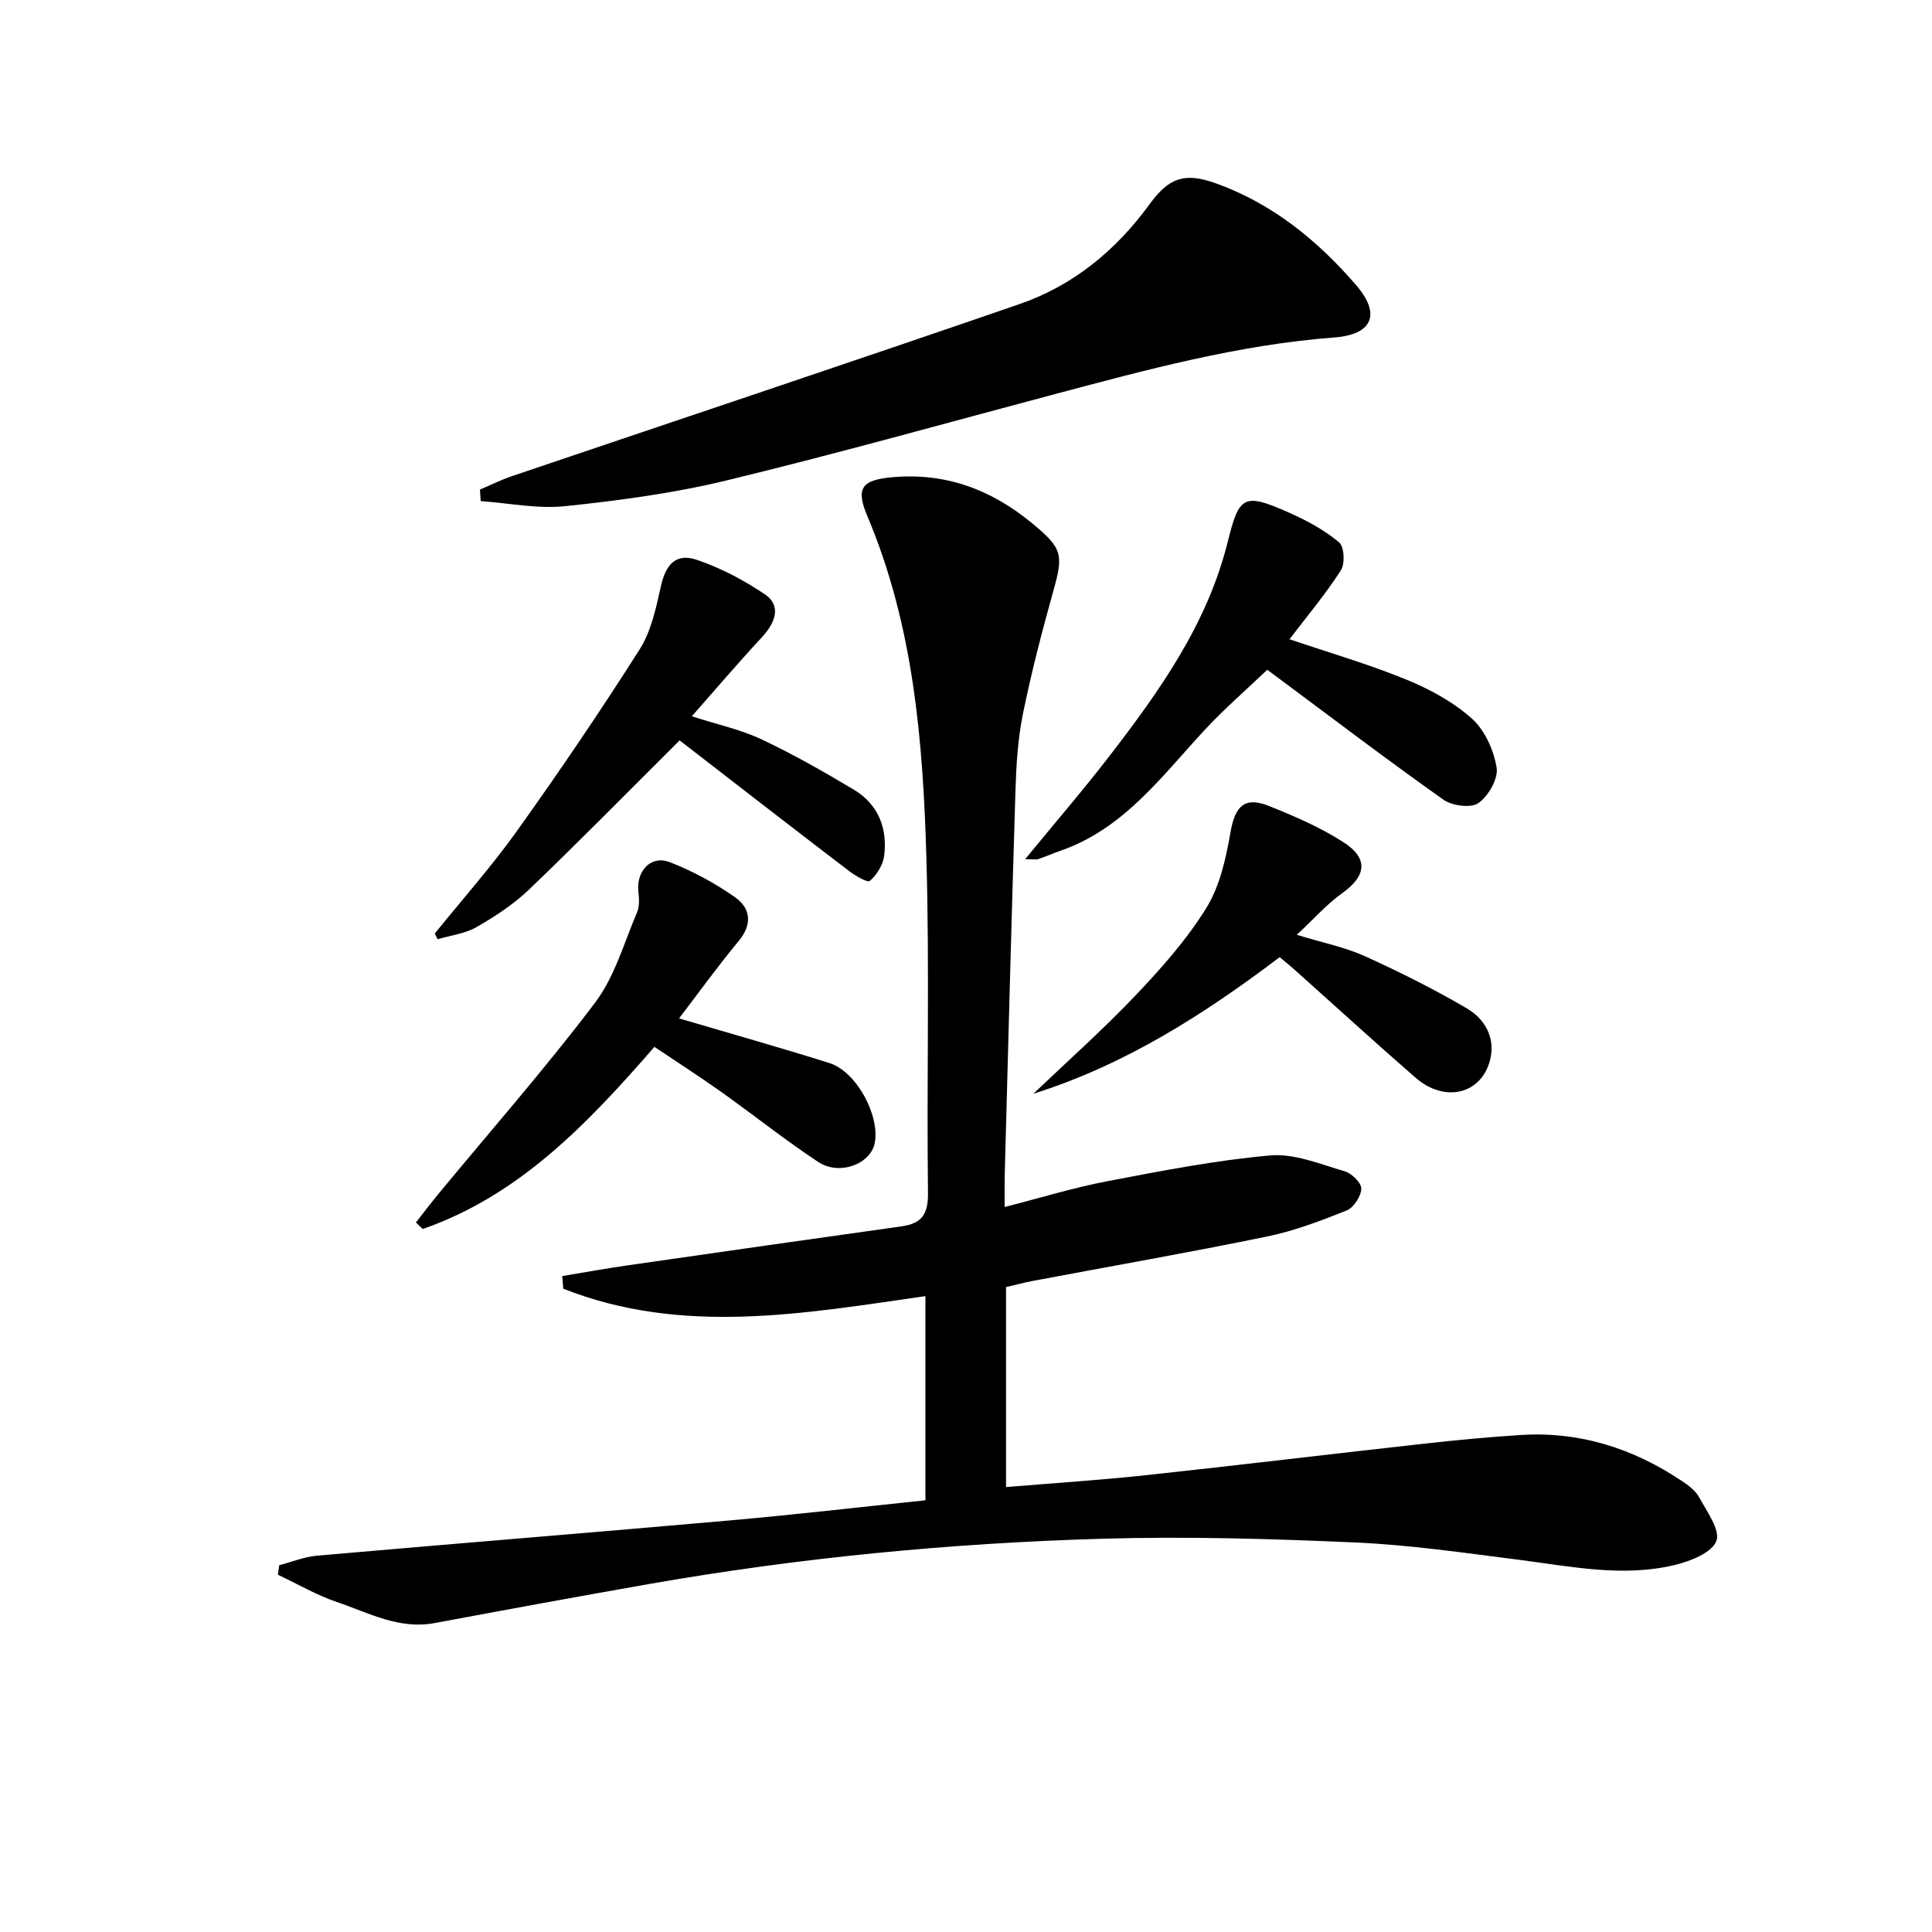
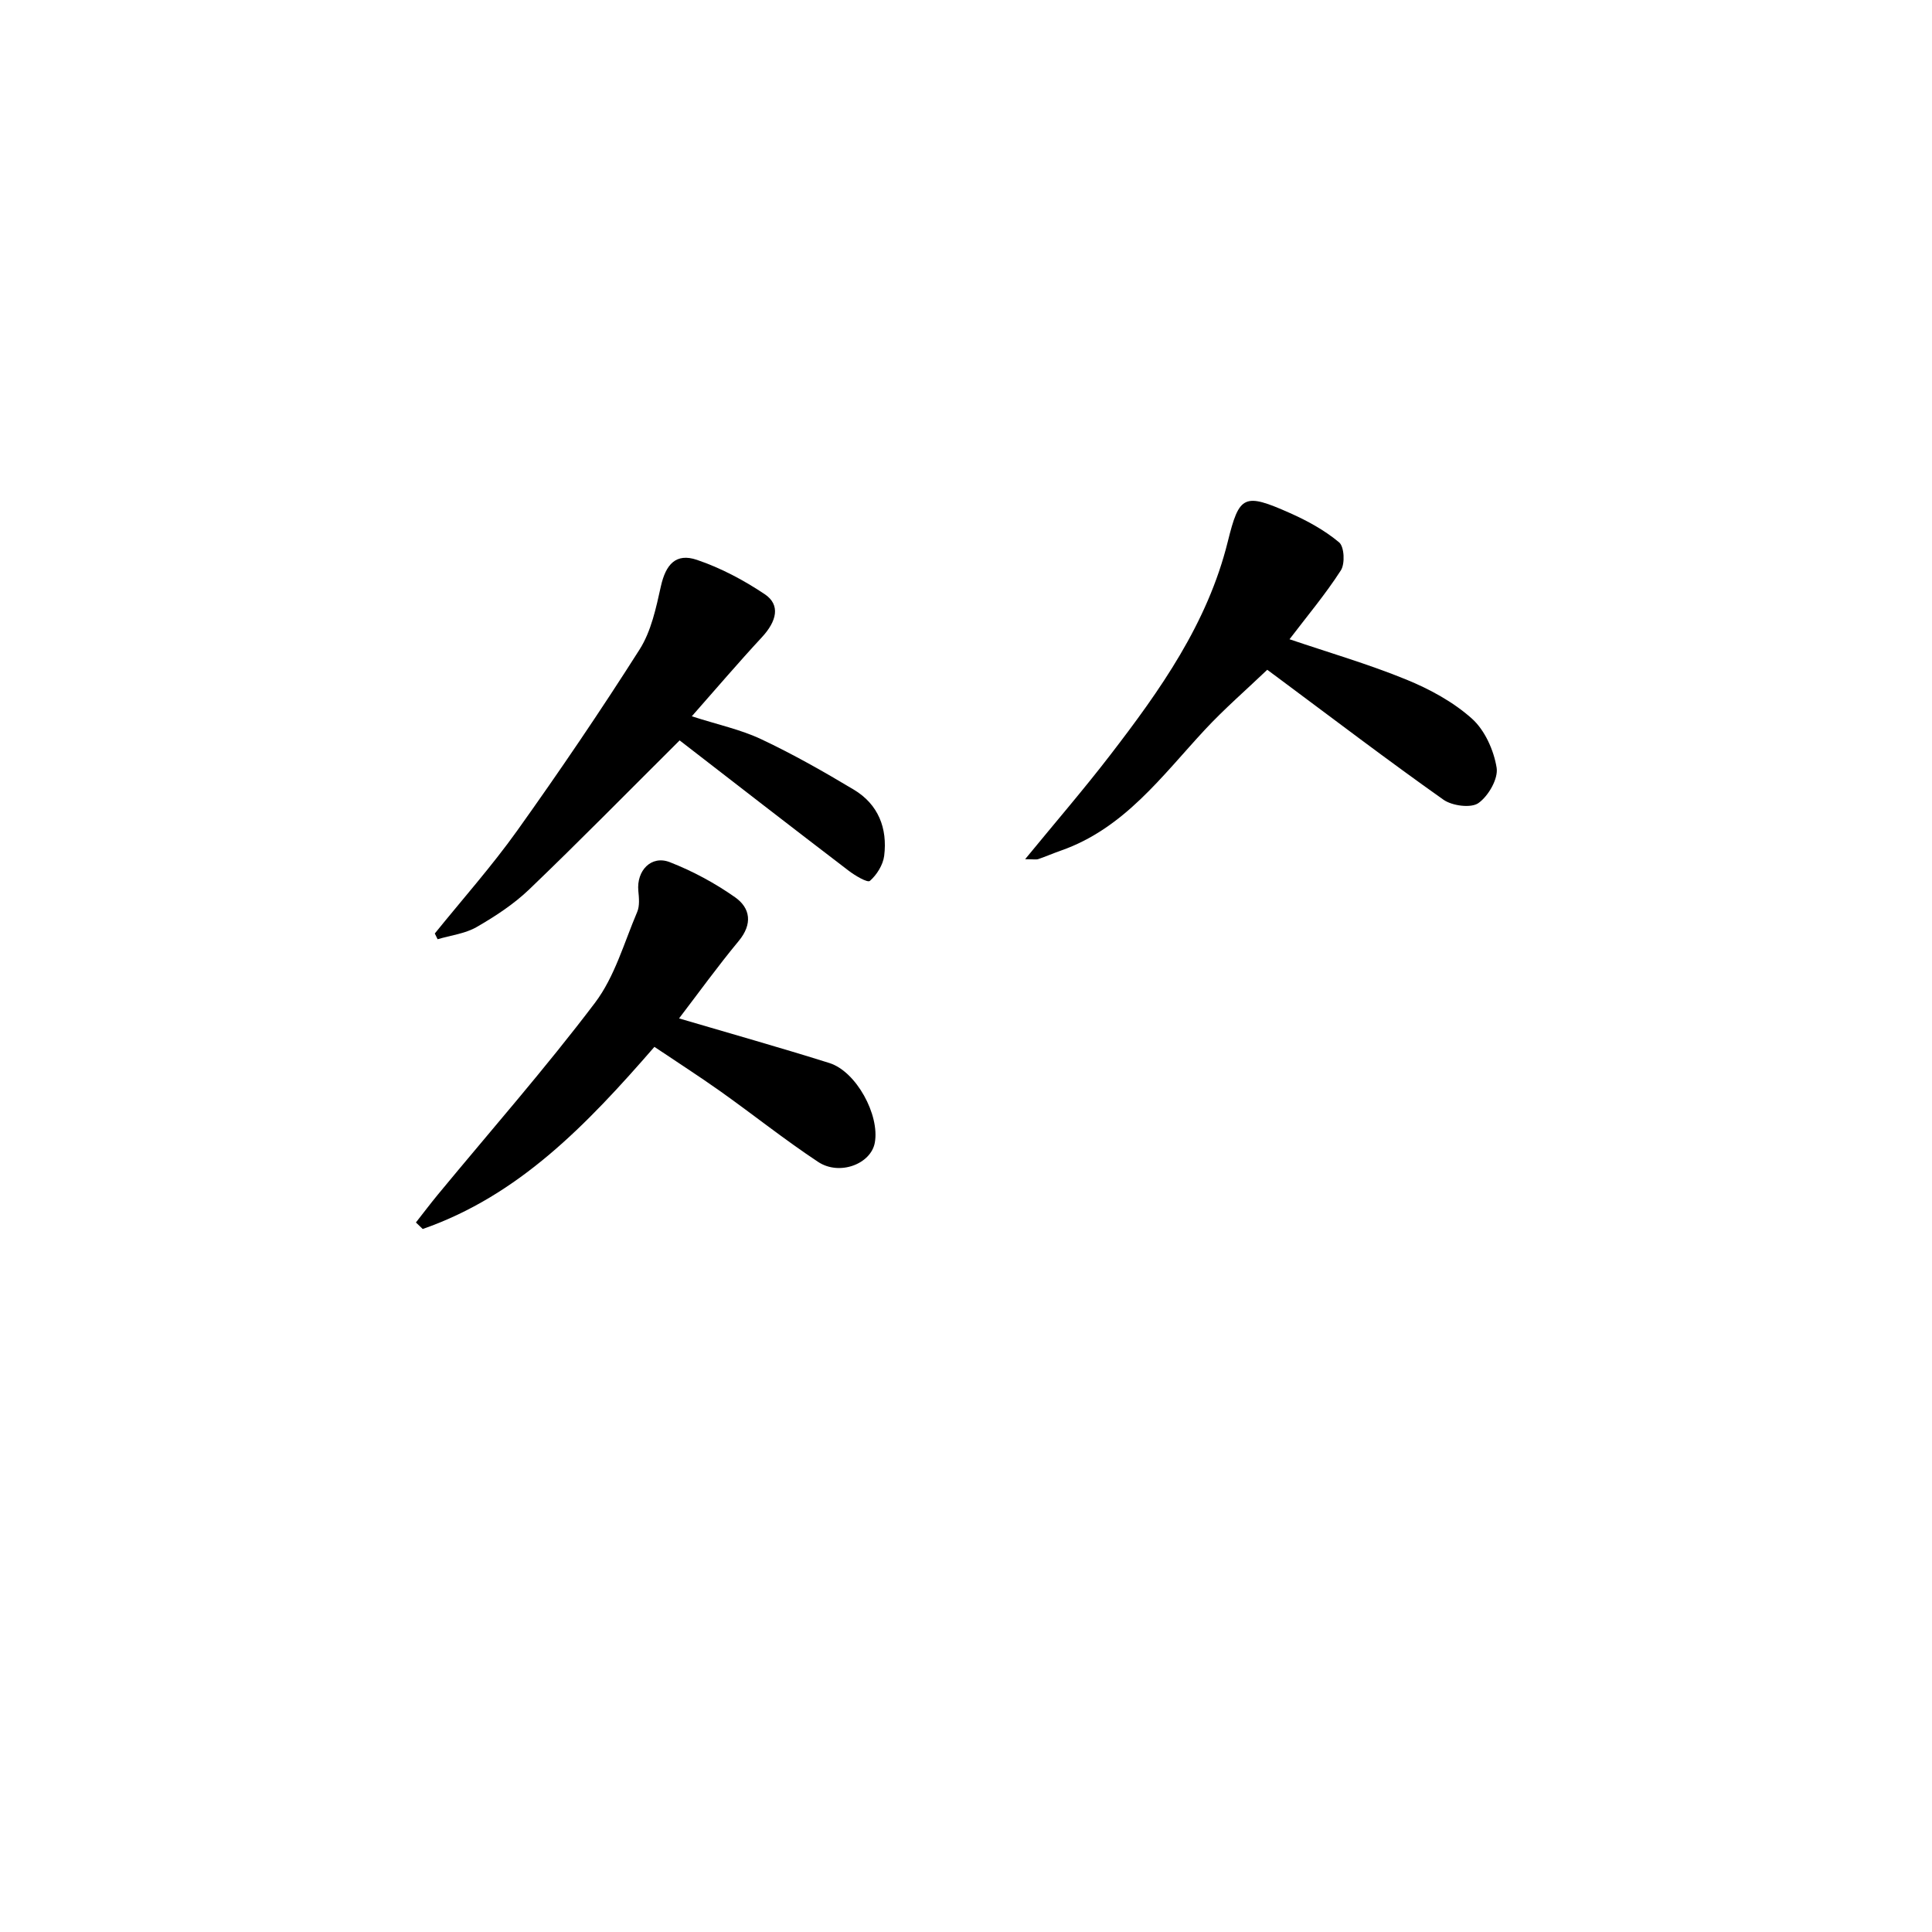
<svg xmlns="http://www.w3.org/2000/svg" enable-background="new 0 0 400 400" viewBox="0 0 400 400">
-   <path d="m116.4 264.2c4.53-.75 9.06-1.58 13.6-2.23 18.89-2.72 37.78-5.42 56.68-8.07 4.1-.58 5.5-2.46 5.45-6.85-.29-23.16.34-46.34-.33-69.48-.7-24.09-2.66-48.1-12.24-70.75-2.45-5.8-1.08-7.43 5.02-8 11.09-1.04 20.59 2.49 29.05 9.47 6.32 5.21 6.59 6.44 4.46 14.03-2.36 8.44-4.57 16.94-6.31 25.52-1.05 5.18-1.38 10.56-1.54 15.87-.83 26.61-1.51 53.22-2.23 79.84-.04 1.66-.01 3.32-.01 6.35 7.35-1.88 14.2-3.99 21.2-5.33 11.21-2.14 22.46-4.35 33.8-5.35 5.01-.44 10.34 1.81 15.4 3.28 1.46.42 3.49 2.41 3.44 3.62-.06 1.58-1.58 3.91-3.04 4.5-5.36 2.15-10.85 4.23-16.49 5.39-16.09 3.31-32.28 6.14-48.43 9.18-1.78.34-3.54.81-5.59 1.29v41.4c9.74-.81 19.3-1.42 28.81-2.44 19.32-2.08 38.61-4.42 57.92-6.56 6.6-.73 13.23-1.36 19.85-1.78 12.22-.77 23.28 2.78 33.37 9.54 1.37.91 2.85 2.03 3.59 3.42 1.57 2.92 4.38 6.73 3.53 8.98-.91 2.4-5.28 4.15-8.44 4.93-10.92 2.68-21.79.32-32.66-1.06-11.21-1.42-22.43-3.06-33.69-3.56-17.45-.77-34.96-1.28-52.41-.77-31.4.92-62.66 3.92-93.64 9.35-14.86 2.61-29.71 5.34-44.54 8.11-7.38 1.38-13.68-2.14-20.21-4.35-4.23-1.43-8.17-3.74-12.24-5.66.09-.65.19-1.31.28-1.96 2.59-.68 5.16-1.75 7.79-1.98 28.48-2.5 56.98-4.78 85.47-7.3 13.4-1.18 26.76-2.74 40.53-4.17 0-14.05 0-28.11 0-42.27-25.17 3.6-50.35 8.2-74.98-1.54-.07-.89-.15-1.75-.22-2.61z" />
-   <path d="m99.37 101.36c2.21-.94 4.38-2.02 6.65-2.79 35.01-11.86 70.08-23.55 105.03-35.6 11.12-3.83 19.99-11.12 26.91-20.63 3.96-5.45 7.17-6.73 13.64-4.43 11.76 4.18 21.15 11.83 29.17 21.12 5.18 6 3.43 10.24-4.52 10.84-19.84 1.5-38.88 6.69-57.97 11.76-22.59 6.01-45.11 12.33-67.82 17.83-10.92 2.65-22.18 4.15-33.37 5.33-5.76.61-11.71-.63-17.57-1.04-.06-.79-.1-1.59-.15-2.39z" />
  <path d="m212.24 177.89c6.29-7.67 12.14-14.45 17.59-21.53 10.37-13.47 20.17-27.29 24.36-44.19 2.39-9.66 3.34-10.19 12.88-5.95 3.6 1.6 7.18 3.56 10.18 6.07 1.07.89 1.25 4.42.36 5.8-3.2 4.97-7.04 9.54-10.63 14.26 8.27 2.8 16.38 5.16 24.16 8.34 4.85 1.98 9.72 4.62 13.59 8.08 2.68 2.39 4.54 6.54 5.13 10.17.37 2.28-1.7 5.87-3.77 7.33-1.54 1.09-5.44.57-7.24-.7-11.54-8.16-22.78-16.72-34.12-25.15-.79-.59-1.59-1.18-2.36-1.75-4.38 4.18-8.87 8.07-12.9 12.4-8.92 9.6-16.72 20.45-29.83 25.04-1.57.55-3.09 1.21-4.66 1.75-.45.15-.97.03-2.74.03z" />
  <path d="m135.49 216.74c-14.06 16.19-28.11 30.79-47.97 37.71-.47-.45-.94-.9-1.41-1.35 1.52-1.93 2.99-3.89 4.55-5.78 10.9-13.2 22.22-26.08 32.54-39.72 4.07-5.39 6.01-12.42 8.72-18.78.54-1.26.38-2.92.24-4.37-.4-4.2 2.67-7.44 6.51-5.95 4.74 1.85 9.36 4.34 13.52 7.27 3.18 2.24 3.66 5.54.76 9.04-4.39 5.3-8.43 10.9-12.36 16.04 10.3 3.04 20.76 5.98 31.13 9.24 5.56 1.75 10.44 10.75 9.4 16.49-.8 4.41-7.31 6.92-11.75 3.97-6.92-4.58-13.43-9.78-20.2-14.59-4.44-3.15-9.03-6.09-13.68-9.22z" />
  <path d="m140.71 153.29c-10.8 10.75-20.81 20.94-31.11 30.82-3.2 3.07-7.04 5.59-10.91 7.82-2.39 1.38-5.37 1.72-8.09 2.53-.19-.4-.39-.79-.58-1.19 5.71-7.07 11.77-13.89 17.05-21.28 8.77-12.29 17.27-24.8 25.36-37.54 2.4-3.78 3.4-8.59 4.4-13.07 1.01-4.52 3.11-6.94 7.45-5.47 4.94 1.67 9.72 4.21 14.06 7.12 3.27 2.2 2.52 5.55-.63 8.94-4.8 5.17-9.38 10.55-14.48 16.33 5.39 1.74 10.13 2.74 14.38 4.75 6.58 3.1 12.94 6.71 19.18 10.45 5.05 3.03 6.98 7.98 6.27 13.69-.24 1.88-1.53 3.94-2.96 5.19-.5.43-3.08-1.1-4.41-2.12-11.88-9.07-23.68-18.23-34.98-26.97z" />
-   <path d="m213.95 226.45c7.07-6.75 14.4-13.26 21.13-20.34 5.36-5.64 10.63-11.57 14.69-18.15 2.82-4.56 4.07-10.34 5.01-15.75.9-5.22 2.88-7.36 7.85-5.38 5.36 2.14 10.77 4.47 15.59 7.59 5.19 3.36 4.6 7-.32 10.49-3.16 2.24-5.78 5.25-9.41 8.63 5.5 1.69 10.02 2.58 14.1 4.43 7.21 3.27 14.34 6.83 21.16 10.84 3.69 2.17 5.91 6.1 4.76 10.62-1.8 7.13-9.38 8.95-15.41 3.72-8.53-7.42-16.87-15.05-25.3-22.58-.86-.77-1.76-1.48-2.86-2.4-15.67 11.87-32.06 22.32-50.99 28.28z" />
</svg>